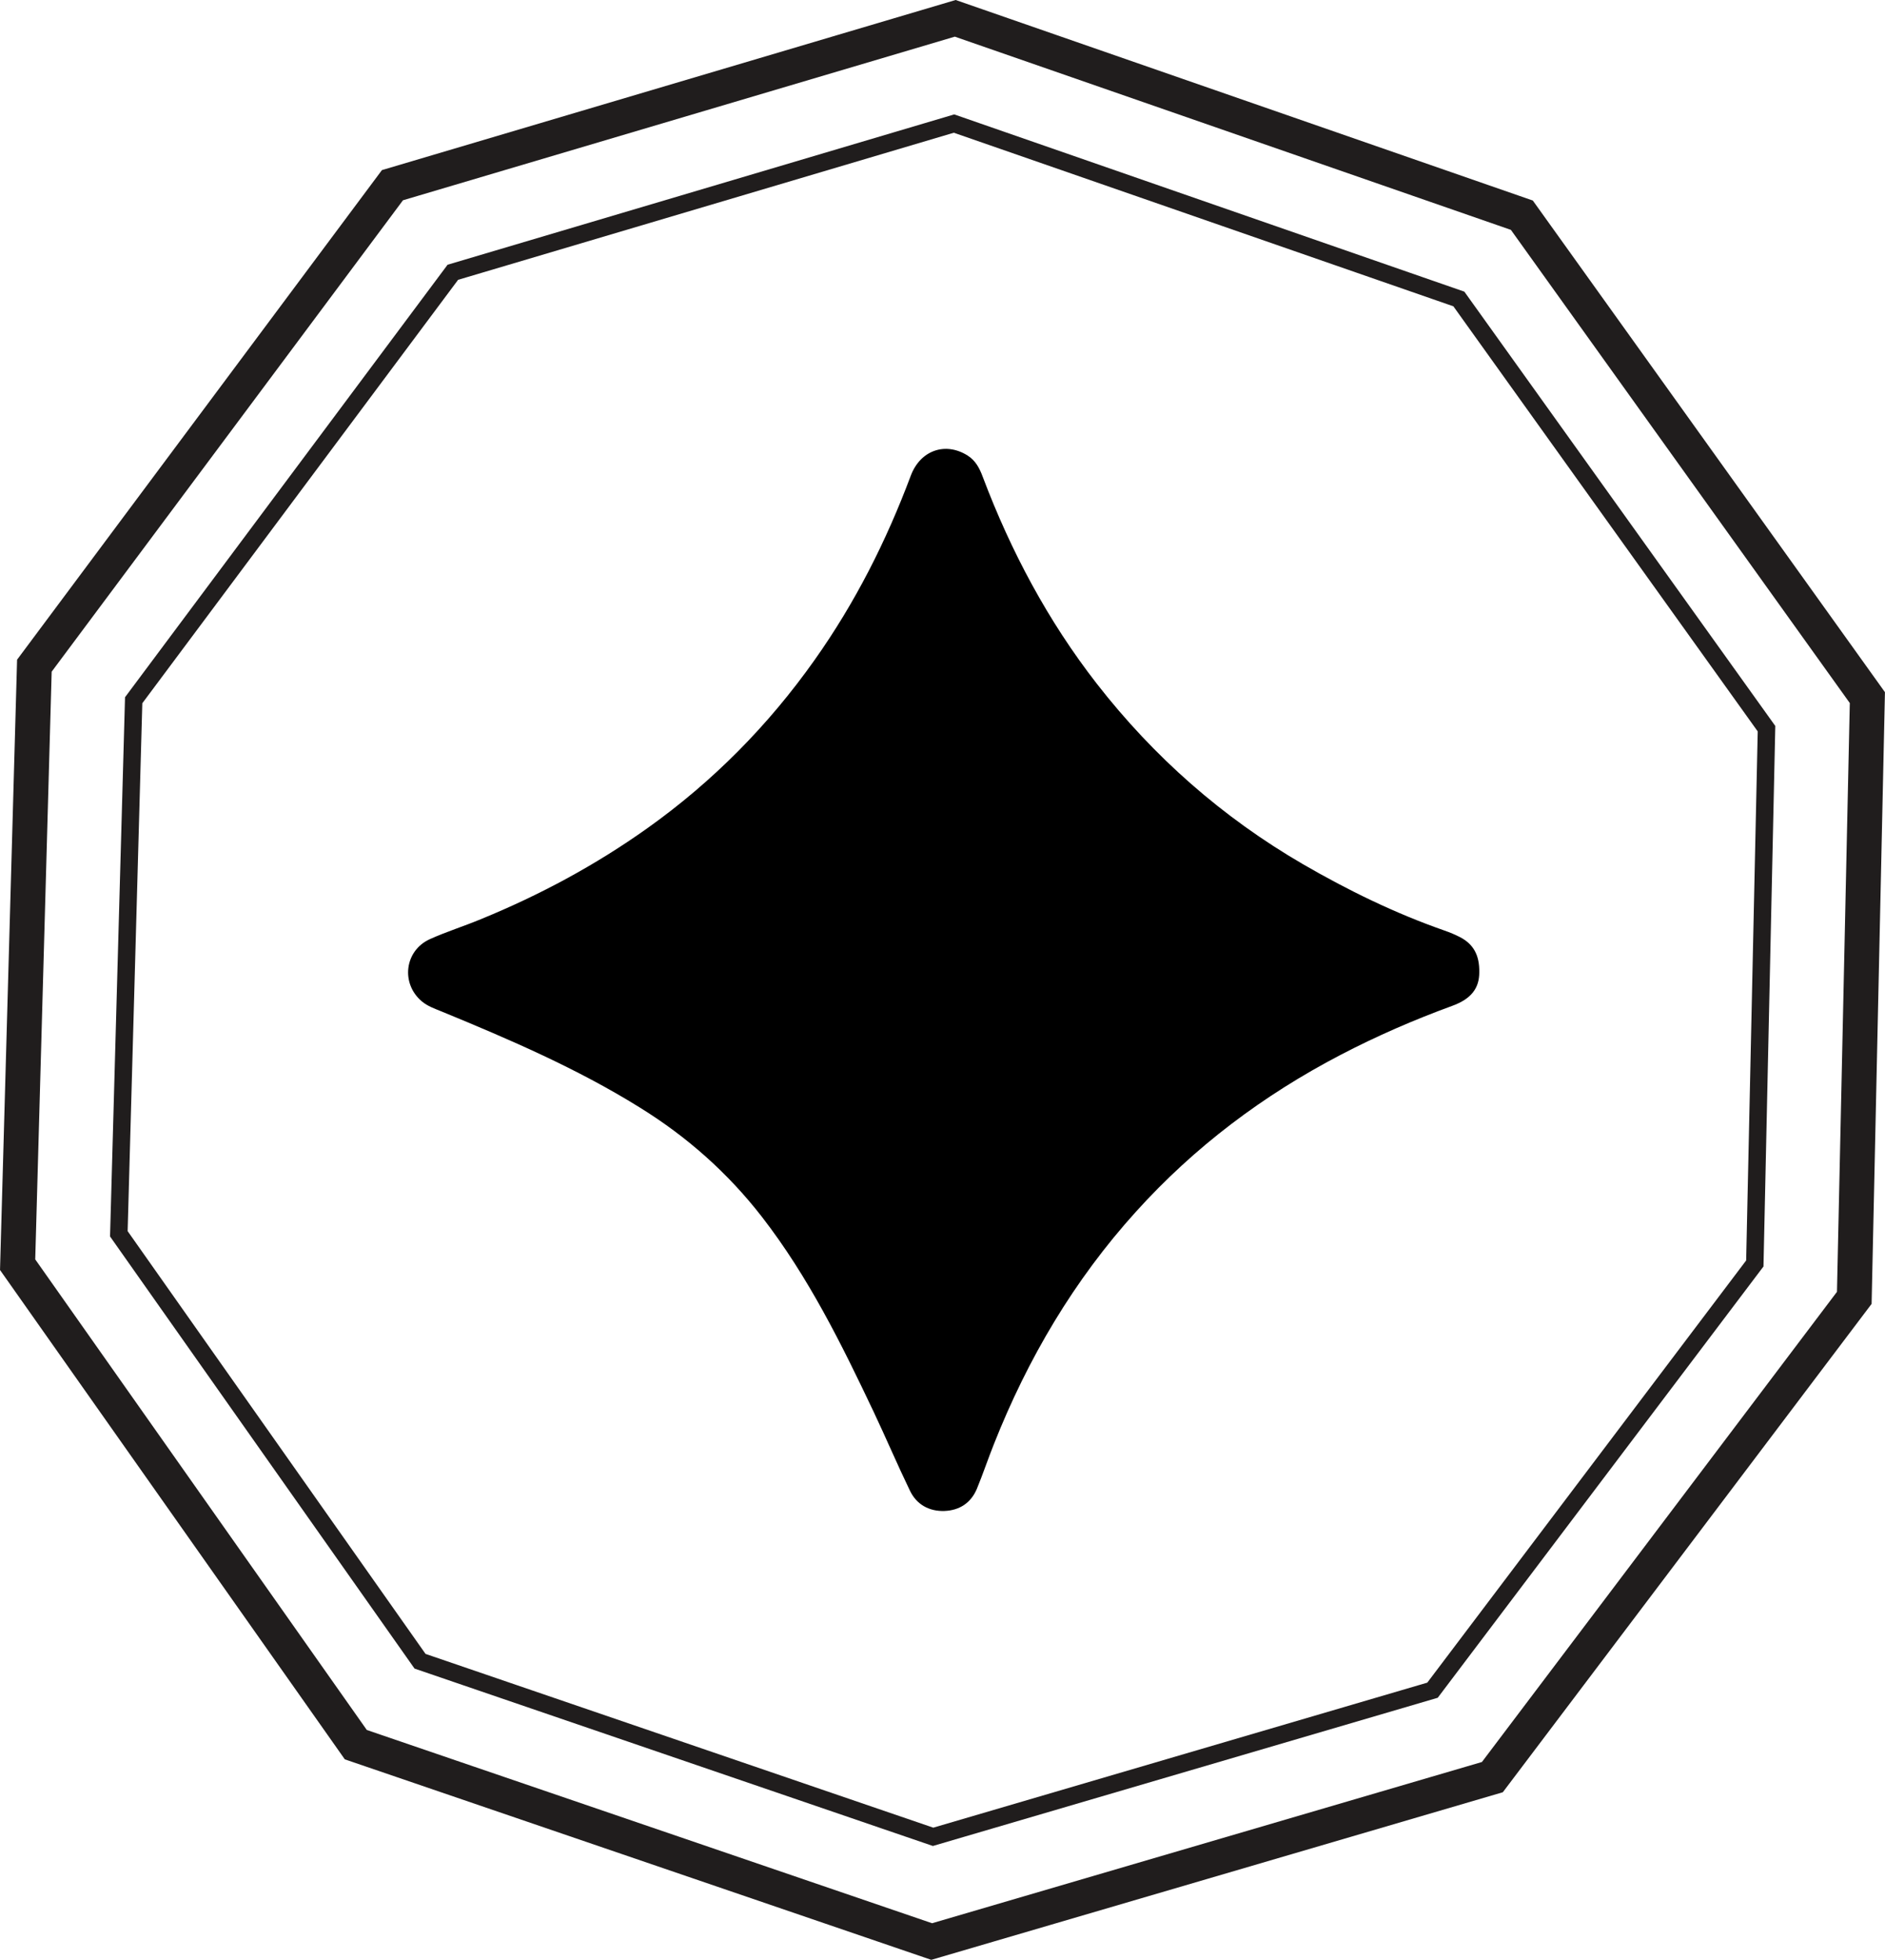
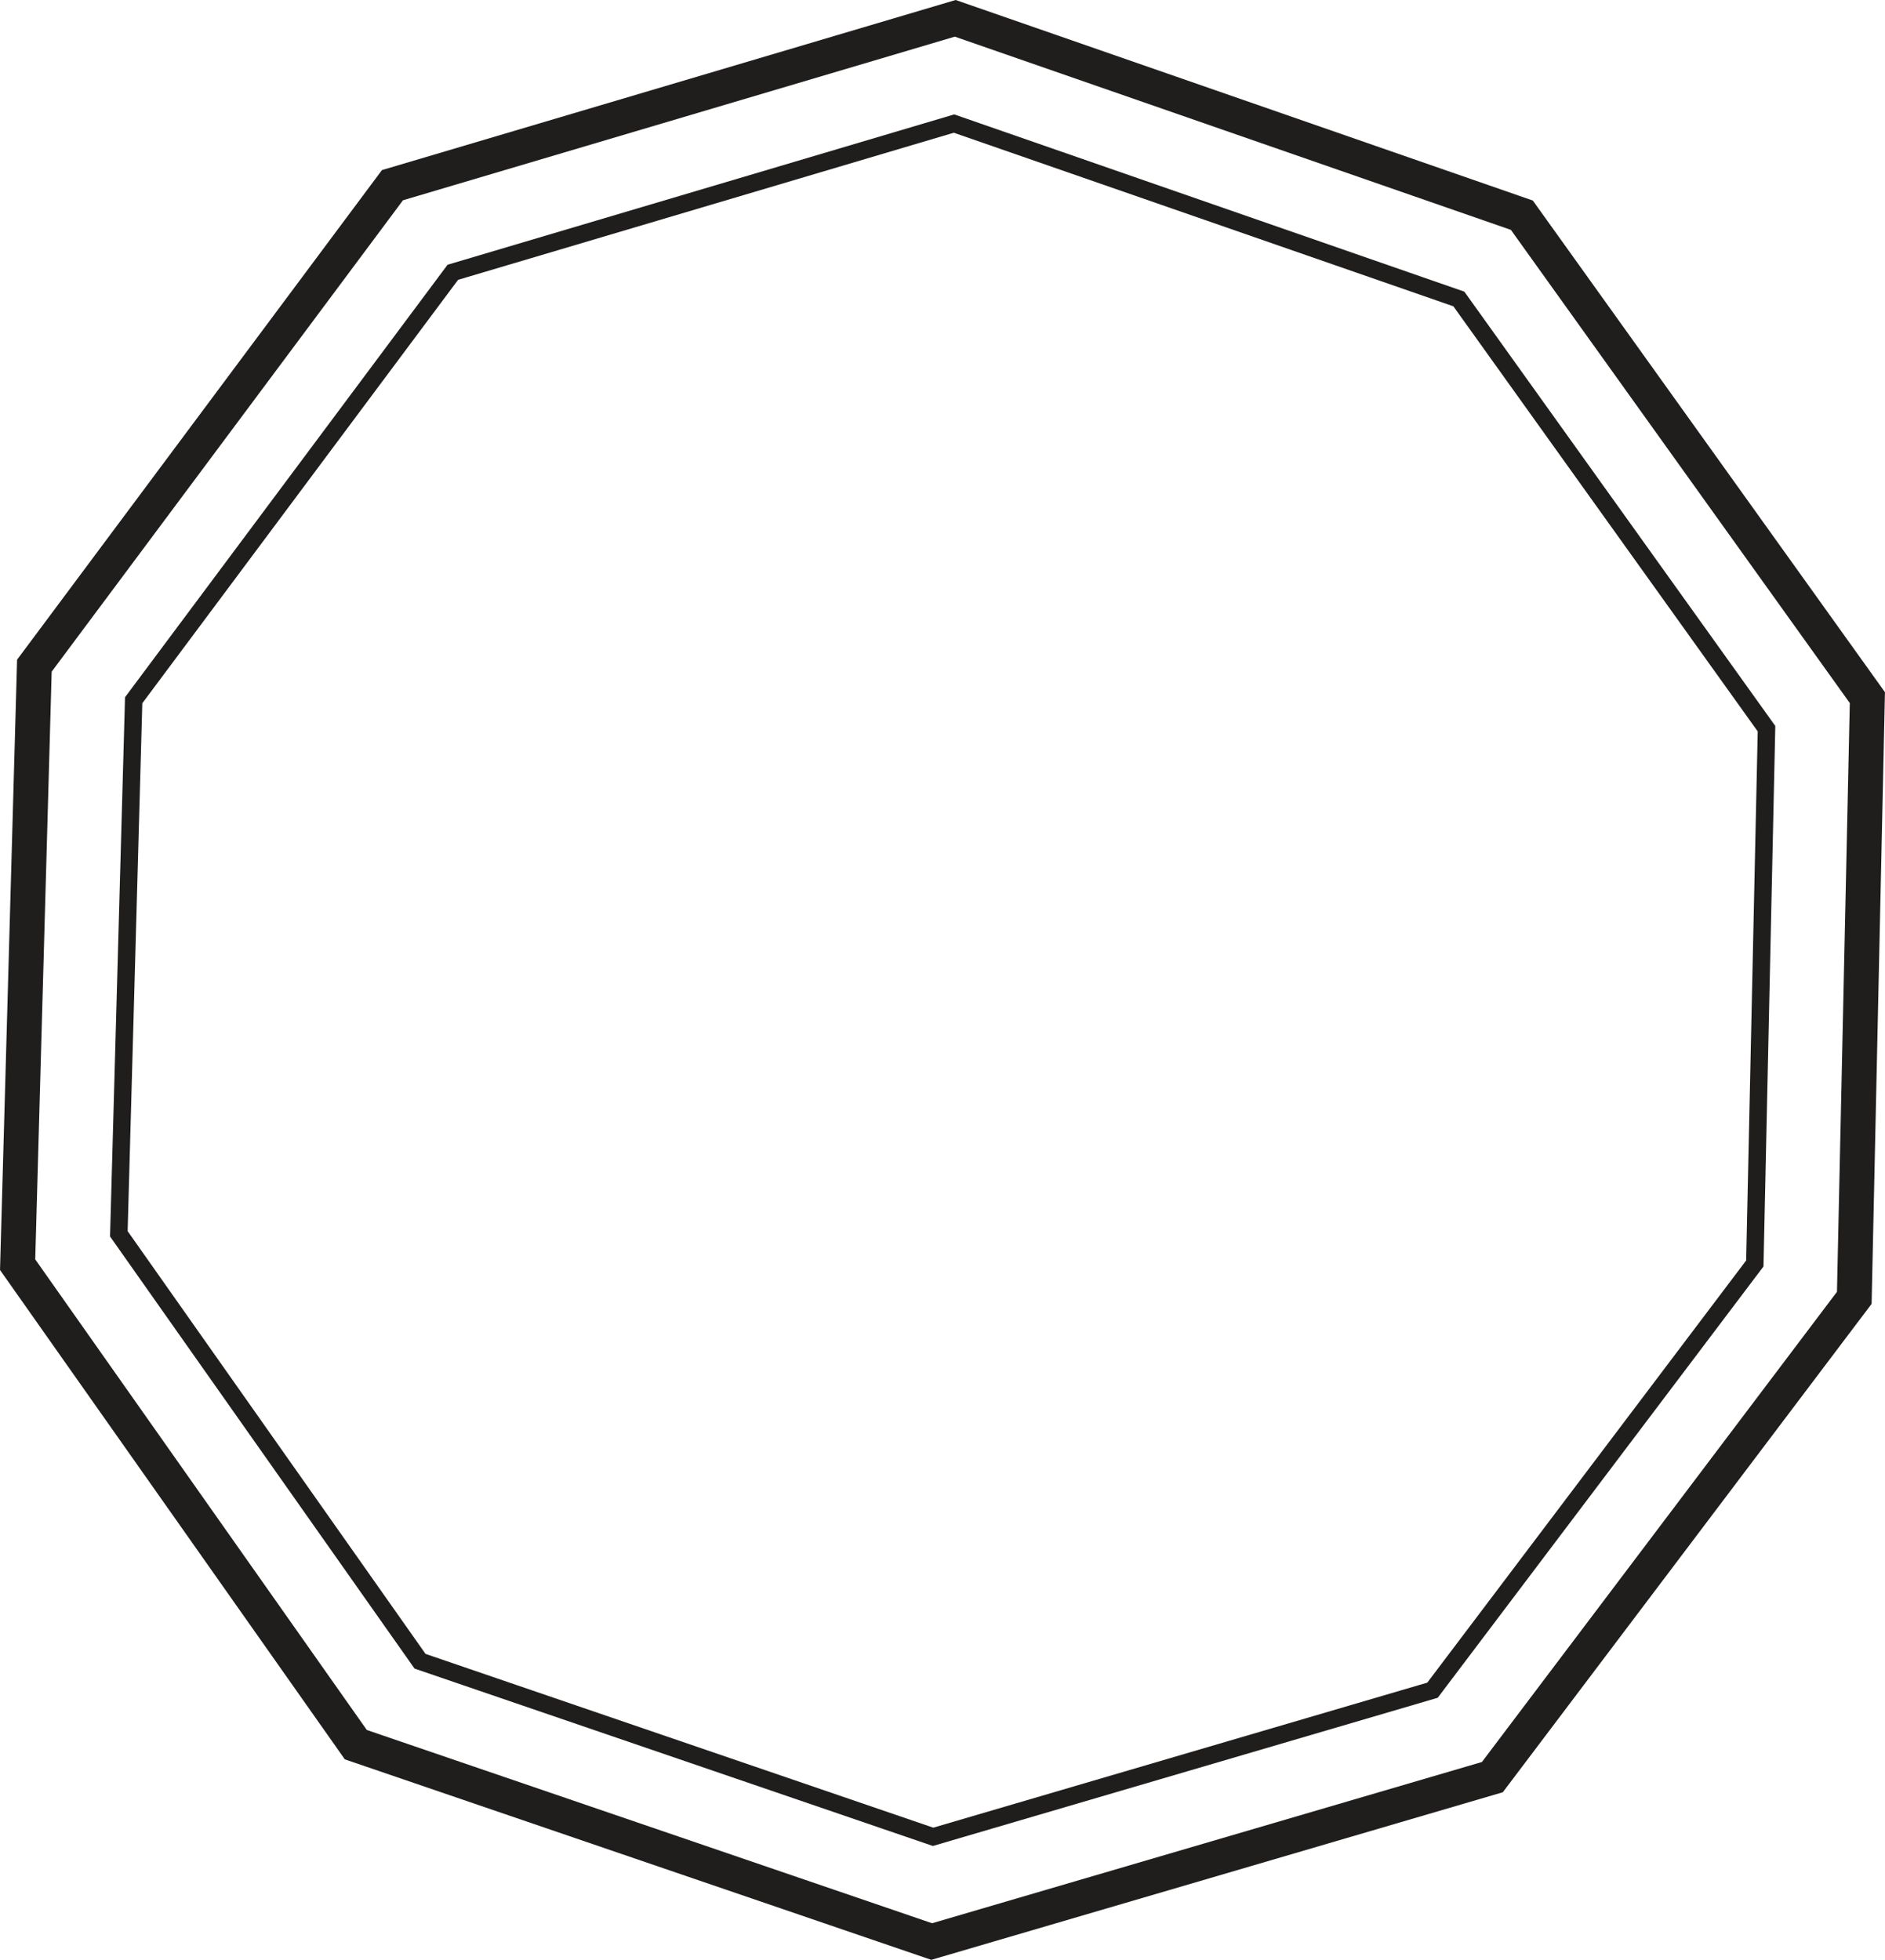
<svg xmlns="http://www.w3.org/2000/svg" id="Layer_2" data-name="Layer 2" viewBox="0 0 108.02 112.29">
  <defs>
    <style>
      .cls-1 {
        stroke-width: 2px;
      }

      .cls-1, .cls-2 {
        fill: none;
        stroke: #201d1d;
        stroke-miterlimit: 10;
      }
    </style>
  </defs>
  <g id="Layer_1-2" data-name="Layer 1">
    <polygon class="cls-1" points="1.97 38.14 1.01 72.46 20.39 99.96 53.39 111.24 85.52 101.82 106.26 74.36 107.01 39.97 87.21 12.33 54.74 1.05 22.49 10.61 1.97 38.14" />
-     <path d="M84.77,55.71c0,.9-.45,1.52-1.55,1.92-2.19,.8-4.33,1.73-6.4,2.81-4.43,2.31-8.37,5.27-11.72,8.98-3.55,3.92-6.2,8.41-8.14,13.31-.34,.85-.63,1.72-.98,2.57-.34,.81-1,1.24-1.86,1.27-.88,.03-1.6-.37-1.98-1.17-.72-1.49-1.37-3.02-2.08-4.52-1.84-3.88-3.74-7.73-6.39-11.15-1.96-2.53-4.31-4.61-7.03-6.29-3.59-2.23-7.45-3.89-11.34-5.49-.39-.16-.8-.3-1.13-.58-1.21-1.02-.99-2.9,.46-3.56,.95-.43,1.95-.74,2.91-1.14,3.38-1.38,6.58-3.1,9.56-5.22,3.75-2.67,6.94-5.9,9.59-9.65,2.31-3.26,4.1-6.8,5.5-10.54,.55-1.47,1.99-1.96,3.26-1.16,.46,.29,.69,.74,.87,1.23,1.61,4.26,3.73,8.24,6.53,11.84,3.27,4.2,7.2,7.66,11.81,10.34,2.59,1.5,5.27,2.81,8.1,3.8,.32,.11,.63,.24,.92,.39,.74,.39,1.11,1.01,1.09,2.01Z" />
    <polygon class="cls-2" points="7.66 40.12 6.81 70.69 24.07 95.18 53.47 105.24 82.09 96.84 100.56 72.39 101.23 41.75 83.6 17.13 54.67 7.08 25.95 15.6 7.66 40.12" />
  </g>
</svg>